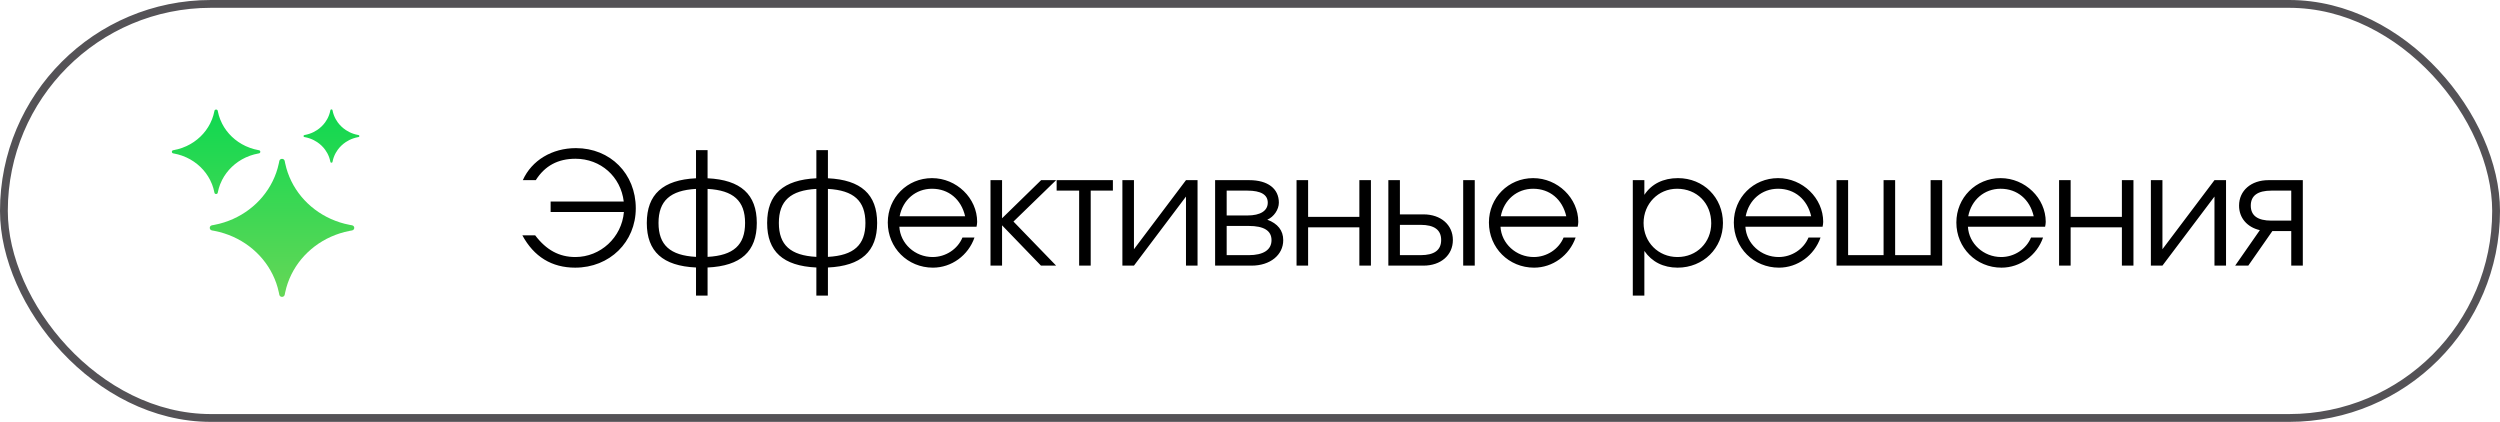
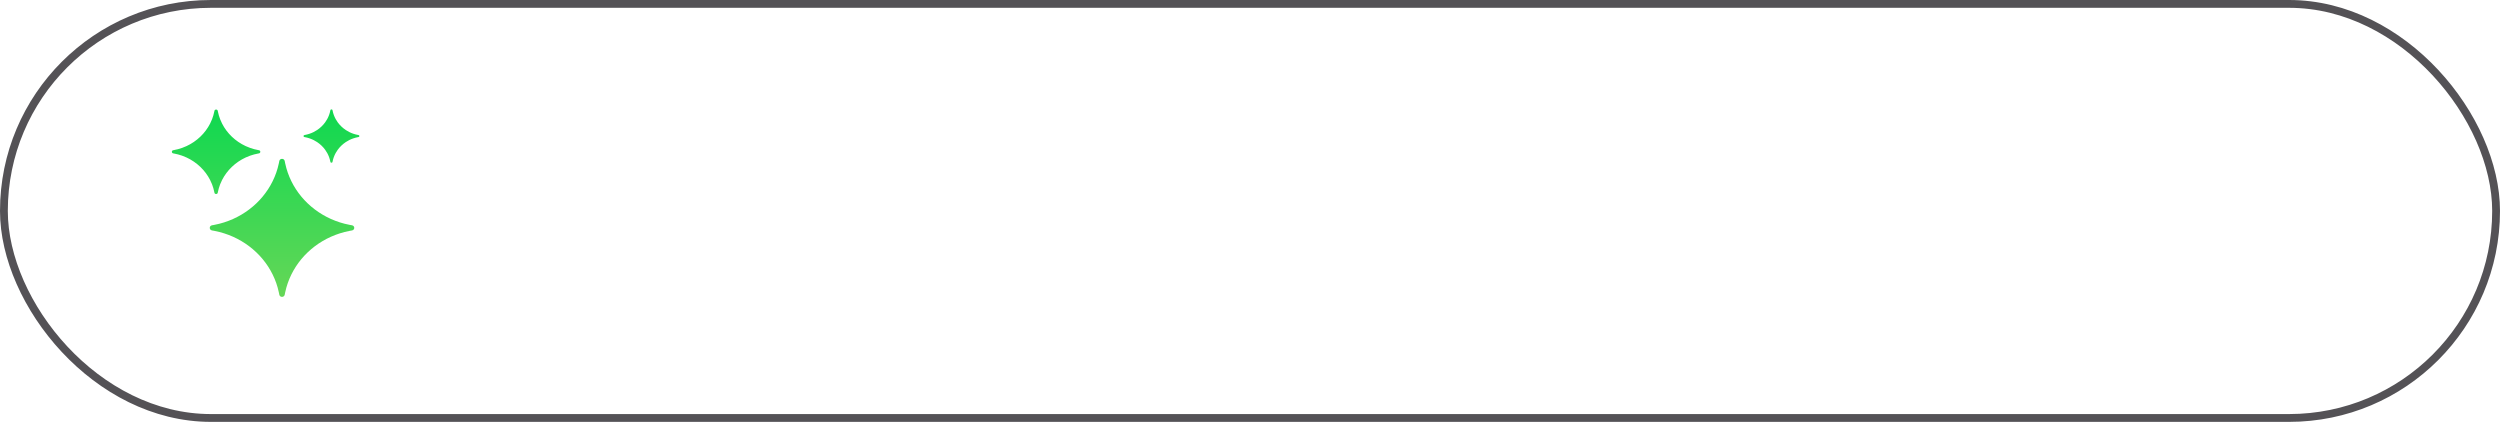
<svg xmlns="http://www.w3.org/2000/svg" width="160" height="27" viewBox="0 0 160 27" fill="none">
  <path fill-rule="evenodd" clip-rule="evenodd" d="M19.506 8.776C19.707 8.813 19.897 8.877 20.072 8.964C20.15 9.003 20.225 9.046 20.296 9.094C20.496 9.227 20.669 9.392 20.808 9.583C20.858 9.651 20.903 9.722 20.944 9.797C21.035 9.964 21.102 10.145 21.14 10.337C21.142 10.345 21.144 10.353 21.145 10.361C21.159 10.433 21.267 10.433 21.28 10.361C21.282 10.353 21.283 10.345 21.285 10.337C21.323 10.145 21.39 9.964 21.481 9.797C21.522 9.722 21.567 9.651 21.617 9.583C21.756 9.392 21.93 9.227 22.129 9.094C22.2 9.046 22.275 9.003 22.353 8.964C22.528 8.877 22.718 8.813 22.919 8.776C22.927 8.775 22.935 8.773 22.944 8.772C23.019 8.759 23.019 8.656 22.944 8.643C22.935 8.641 22.927 8.64 22.919 8.638C22.718 8.602 22.528 8.538 22.353 8.451C22.275 8.412 22.2 8.368 22.129 8.321C21.93 8.188 21.756 8.022 21.617 7.832C21.567 7.764 21.522 7.692 21.481 7.618C21.39 7.451 21.323 7.269 21.285 7.078C21.283 7.07 21.282 7.062 21.28 7.054C21.267 6.982 21.159 6.982 21.145 7.054C21.144 7.062 21.142 7.07 21.14 7.078C21.102 7.269 21.035 7.451 20.944 7.618C20.903 7.692 20.858 7.764 20.808 7.832C20.669 8.022 20.496 8.188 20.296 8.321C20.225 8.368 20.15 8.412 20.072 8.451C19.897 8.538 19.707 8.602 19.506 8.638C19.498 8.64 19.49 8.641 19.482 8.643C19.406 8.656 19.406 8.759 19.482 8.772C19.49 8.773 19.498 8.775 19.506 8.776ZM11.648 9.961C11.481 9.903 11.307 9.856 11.129 9.824C11.116 9.821 11.103 9.819 11.089 9.817C10.97 9.796 10.97 9.633 11.089 9.613C11.103 9.61 11.116 9.608 11.129 9.606C11.307 9.573 11.481 9.527 11.648 9.468C11.747 9.433 11.845 9.393 11.94 9.349C12.596 9.044 13.128 8.536 13.447 7.909C13.493 7.818 13.535 7.725 13.572 7.63C13.633 7.471 13.682 7.305 13.716 7.135C13.719 7.122 13.721 7.109 13.723 7.097C13.745 6.983 13.916 6.983 13.937 7.097C13.939 7.109 13.942 7.122 13.944 7.135C13.978 7.305 14.027 7.471 14.088 7.63C14.125 7.725 14.167 7.818 14.213 7.909C14.532 8.536 15.064 9.044 15.721 9.349C15.816 9.393 15.913 9.433 16.013 9.468C16.18 9.527 16.353 9.573 16.531 9.606C16.544 9.608 16.558 9.61 16.571 9.613C16.69 9.633 16.69 9.796 16.571 9.817C16.558 9.819 16.544 9.821 16.531 9.824C16.353 9.856 16.18 9.903 16.013 9.961C15.913 9.997 15.816 10.036 15.721 10.08C15.064 10.385 14.532 10.893 14.213 11.52C14.167 11.611 14.125 11.704 14.088 11.799C14.027 11.959 13.978 12.124 13.944 12.295C13.942 12.307 13.939 12.32 13.937 12.332C13.916 12.446 13.745 12.446 13.723 12.332C13.721 12.32 13.719 12.307 13.716 12.295C13.682 12.124 13.633 11.959 13.572 11.799C13.535 11.704 13.493 11.611 13.447 11.52C13.128 10.893 12.596 10.385 11.94 10.08C11.845 10.036 11.747 9.997 11.648 9.961ZM14.052 14.85C13.935 14.82 13.817 14.794 13.698 14.771C13.679 14.768 13.66 14.764 13.641 14.761L13.636 14.76L13.628 14.759C13.616 14.757 13.603 14.755 13.577 14.75L13.568 14.748C13.377 14.714 13.377 14.453 13.568 14.419L13.577 14.417C13.603 14.413 13.616 14.41 13.628 14.408L13.636 14.407L13.641 14.406C13.66 14.403 13.679 14.399 13.698 14.396C13.817 14.373 13.935 14.347 14.052 14.317C14.152 14.291 14.25 14.263 14.347 14.232C15.919 13.731 17.156 12.55 17.68 11.048C17.713 10.955 17.742 10.861 17.769 10.766C17.801 10.655 17.828 10.542 17.852 10.428C17.856 10.41 17.859 10.392 17.863 10.374L17.864 10.368L17.865 10.361C17.867 10.35 17.87 10.338 17.874 10.313L17.876 10.304C17.912 10.121 18.185 10.121 18.221 10.304L18.223 10.312C18.228 10.337 18.23 10.35 18.232 10.361L18.233 10.368L18.235 10.374C18.238 10.392 18.242 10.41 18.245 10.428C18.269 10.542 18.297 10.655 18.328 10.766C18.355 10.861 18.384 10.955 18.417 11.048C18.941 12.55 20.178 13.731 21.75 14.232C21.847 14.263 21.945 14.291 22.045 14.317C22.162 14.347 22.28 14.373 22.4 14.396C22.419 14.399 22.437 14.403 22.456 14.406L22.462 14.407L22.469 14.408L22.482 14.41L22.52 14.417L22.529 14.419C22.72 14.453 22.72 14.714 22.529 14.748L22.52 14.75L22.491 14.755L22.469 14.759L22.462 14.76L22.456 14.761C22.437 14.764 22.419 14.768 22.4 14.771C22.28 14.794 22.162 14.82 22.045 14.85C21.945 14.876 21.847 14.904 21.75 14.935C20.178 15.436 18.941 16.617 18.417 18.119C18.384 18.212 18.355 18.306 18.328 18.401C18.297 18.512 18.269 18.625 18.245 18.74C18.242 18.757 18.238 18.775 18.235 18.793L18.233 18.799L18.232 18.806C18.23 18.817 18.228 18.829 18.223 18.854L18.221 18.863C18.185 19.046 17.912 19.046 17.876 18.863L17.874 18.855C17.87 18.83 17.867 18.817 17.865 18.806L17.864 18.799L17.863 18.793C17.859 18.775 17.856 18.757 17.852 18.74C17.828 18.625 17.801 18.512 17.769 18.401C17.742 18.306 17.713 18.212 17.68 18.119C17.156 16.617 15.919 15.436 14.347 14.935C14.25 14.904 14.152 14.876 14.052 14.85Z" fill="url(#paint0_linear_2314_70)" />
-   <path d="M33.43 15.06H34.25C34.96 16 35.79 16.45 36.82 16.45C38.43 16.45 39.79 15.2 39.93 13.57H35.24V12.9H39.92C39.73 11.3 38.44 10.16 36.83 10.16C35.71 10.16 34.87 10.61 34.29 11.53H33.46C34.03 10.26 35.33 9.48 36.86 9.48C39.06 9.48 40.69 11.12 40.69 13.33C40.69 15.49 39.02 17.13 36.81 17.13C35.31 17.13 34.17 16.43 33.43 15.06ZM44.545 18.92V17.12C42.415 17.02 41.395 16.1 41.395 14.27C41.395 12.44 42.425 11.51 44.545 11.41V9.61H45.285V11.41C47.405 11.51 48.435 12.44 48.435 14.27C48.435 16.1 47.415 17.02 45.285 17.12V18.92H44.545ZM44.545 16.44V12.09C42.895 12.18 42.145 12.85 42.145 14.27C42.145 15.68 42.885 16.35 44.545 16.44ZM45.285 12.09V16.44C46.945 16.35 47.685 15.68 47.685 14.27C47.685 12.85 46.935 12.18 45.285 12.09ZM52.247 18.92V17.12C50.117 17.02 49.097 16.1 49.097 14.27C49.097 12.44 50.127 11.51 52.247 11.41V9.61H52.987V11.41C55.107 11.51 56.137 12.44 56.137 14.27C56.137 16.1 55.117 17.02 52.987 17.12V18.92H52.247ZM52.247 16.44V12.09C50.597 12.18 49.847 12.85 49.847 14.27C49.847 15.68 50.587 16.35 52.247 16.44ZM52.987 12.09V16.44C54.647 16.35 55.387 15.68 55.387 14.27C55.387 12.85 54.637 12.18 52.987 12.09ZM61.598 15.2H62.368C61.968 16.35 60.898 17.13 59.708 17.13C58.088 17.13 56.818 15.86 56.818 14.24C56.818 12.65 58.068 11.4 59.648 11.4C61.218 11.4 62.538 12.68 62.538 14.2C62.538 14.3 62.518 14.41 62.498 14.51H57.558C57.618 15.59 58.558 16.45 59.688 16.45C60.518 16.45 61.288 15.95 61.598 15.2ZM57.578 13.84H61.768C61.518 12.75 60.708 12.08 59.648 12.08C58.608 12.08 57.778 12.79 57.578 13.84ZM63.392 17V11.53H64.132V13.97L66.632 11.53H67.592L64.862 14.18L67.592 17H66.622L64.132 14.42V17H63.392ZM69.065 17V12.2H67.625V11.53H71.225V12.2H69.805V17H69.065ZM71.833 17V11.53H72.573V15.95L75.903 11.53H76.643V17H75.903V12.58L72.573 17H71.833ZM77.767 17V11.53H79.957C81.137 11.53 81.847 12.07 81.847 12.97C81.847 13.41 81.527 13.88 81.107 14.06C81.777 14.31 82.127 14.75 82.127 15.37C82.127 16.32 81.287 17 80.107 17H77.767ZM78.507 13.79H79.837C80.667 13.79 81.137 13.49 81.137 12.97C81.137 12.46 80.697 12.2 79.837 12.2H78.507V13.79ZM78.507 16.33H79.917C80.857 16.33 81.377 15.99 81.377 15.37C81.377 14.76 80.887 14.46 79.917 14.46H78.507V16.33ZM82.979 17V11.53H83.719V13.88H86.999V11.53H87.739V17H86.999V14.55H83.719V17H82.979ZM89.594 16.33H90.914C91.794 16.33 92.234 16.01 92.234 15.36C92.234 14.71 91.794 14.39 90.914 14.39H89.594V16.33ZM88.854 17V11.53H89.594V13.72H91.104C92.214 13.72 92.984 14.39 92.984 15.36C92.984 16.33 92.214 17 91.104 17H88.854ZM93.644 17V11.53H94.384V17H93.644ZM100.071 15.2H100.841C100.441 16.35 99.371 17.13 98.181 17.13C96.561 17.13 95.291 15.86 95.291 14.24C95.291 12.65 96.541 11.4 98.121 11.4C99.692 11.4 101.011 12.68 101.011 14.2C101.011 14.3 100.991 14.41 100.971 14.51H96.031C96.091 15.59 97.031 16.45 98.162 16.45C98.992 16.45 99.761 15.95 100.071 15.2ZM96.052 13.84H100.241C99.992 12.75 99.181 12.08 98.121 12.08C97.082 12.08 96.251 12.79 96.052 13.84ZM104.499 18.92V11.53H105.239V12.47C105.699 11.77 106.449 11.4 107.389 11.4C109.019 11.4 110.269 12.64 110.269 14.27C110.269 15.88 109.009 17.13 107.369 17.13C106.459 17.13 105.719 16.76 105.239 16.06V18.92H104.499ZM107.359 16.45C108.589 16.45 109.519 15.52 109.519 14.29C109.519 13 108.599 12.08 107.329 12.08C106.129 12.08 105.189 13.04 105.189 14.27C105.189 15.5 106.129 16.45 107.359 16.45ZM115.745 15.2H116.515C116.115 16.35 115.045 17.13 113.855 17.13C112.235 17.13 110.965 15.86 110.965 14.24C110.965 12.65 112.215 11.4 113.795 11.4C115.365 11.4 116.685 12.68 116.685 14.2C116.685 14.3 116.665 14.41 116.645 14.51H111.705C111.765 15.59 112.705 16.45 113.835 16.45C114.665 16.45 115.435 15.95 115.745 15.2ZM111.725 13.84H115.915C115.665 12.75 114.855 12.08 113.795 12.08C112.755 12.08 111.925 12.79 111.725 13.84ZM117.539 17V11.53H118.279V16.33H120.549V11.53H121.289V16.33H123.559V11.53H124.299V17H117.539ZM129.987 15.2H130.757C130.357 16.35 129.287 17.13 128.097 17.13C126.477 17.13 125.207 15.86 125.207 14.24C125.207 12.65 126.457 11.4 128.037 11.4C129.607 11.4 130.927 12.68 130.927 14.2C130.927 14.3 130.907 14.41 130.887 14.51H125.947C126.007 15.59 126.947 16.45 128.077 16.45C128.907 16.45 129.677 15.95 129.987 15.2ZM125.967 13.84H130.157C129.907 12.75 129.097 12.08 128.037 12.08C126.997 12.08 126.167 12.79 125.967 13.84ZM131.781 17V11.53H132.521V13.88H135.801V11.53H136.541V17H135.801V14.55H132.521V17H131.781ZM137.656 17V11.53H138.396V15.95L141.726 11.53H142.466V17H141.726V12.58L138.396 17H137.656ZM146.64 14.12V12.2H145.37C144.49 12.2 144.05 12.52 144.05 13.16C144.05 13.8 144.49 14.12 145.37 14.12H146.64ZM143.05 17L144.63 14.73C143.81 14.54 143.3 13.94 143.3 13.16C143.3 12.2 144.07 11.53 145.18 11.53H147.38V17H146.64V14.79H145.43L143.89 17H143.05Z" fill="black" />
  <rect x="0.25" y="0.25" width="159.5" height="26.5" rx="13.25" stroke="#0C090F" stroke-opacity="0.7" stroke-width="0.5" />
  <defs>
    <linearGradient id="paint0_linear_2314_70" x1="17" y1="7" x2="17" y2="19" gradientUnits="userSpaceOnUse">
      <stop stop-color="#0FD850" />
      <stop offset="1" stop-color="#65D757" />
    </linearGradient>
  </defs>
</svg>